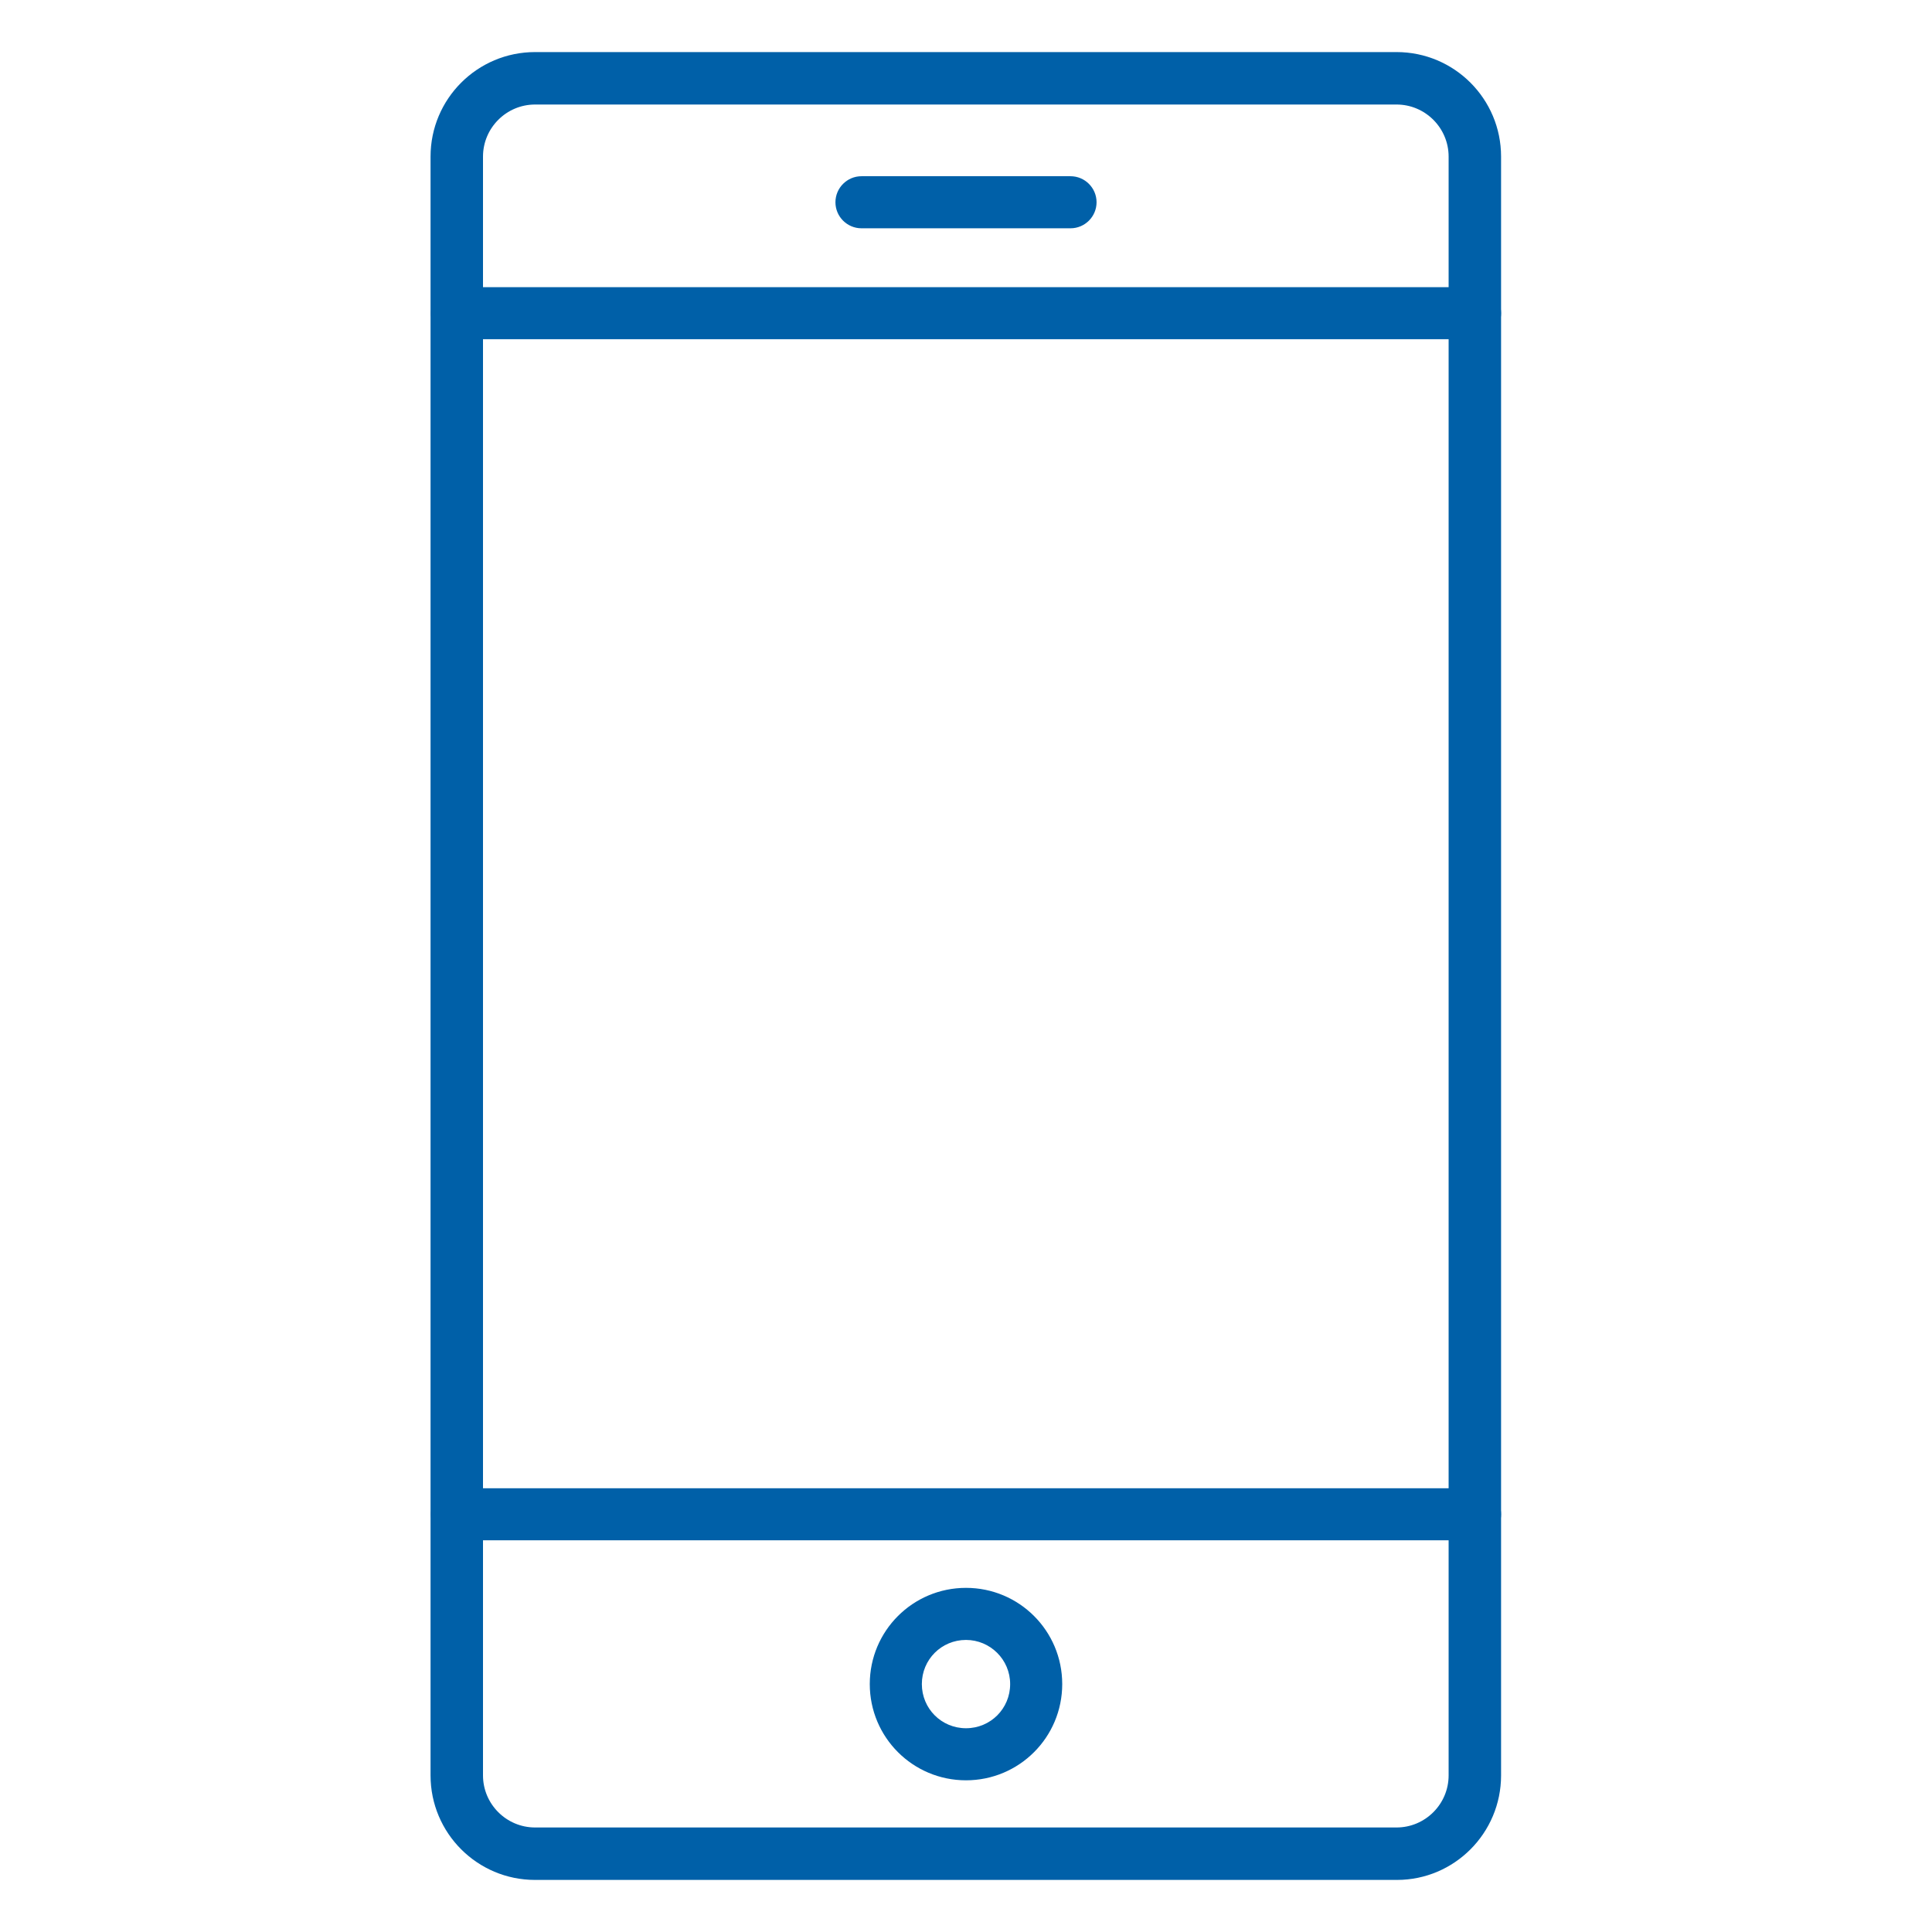
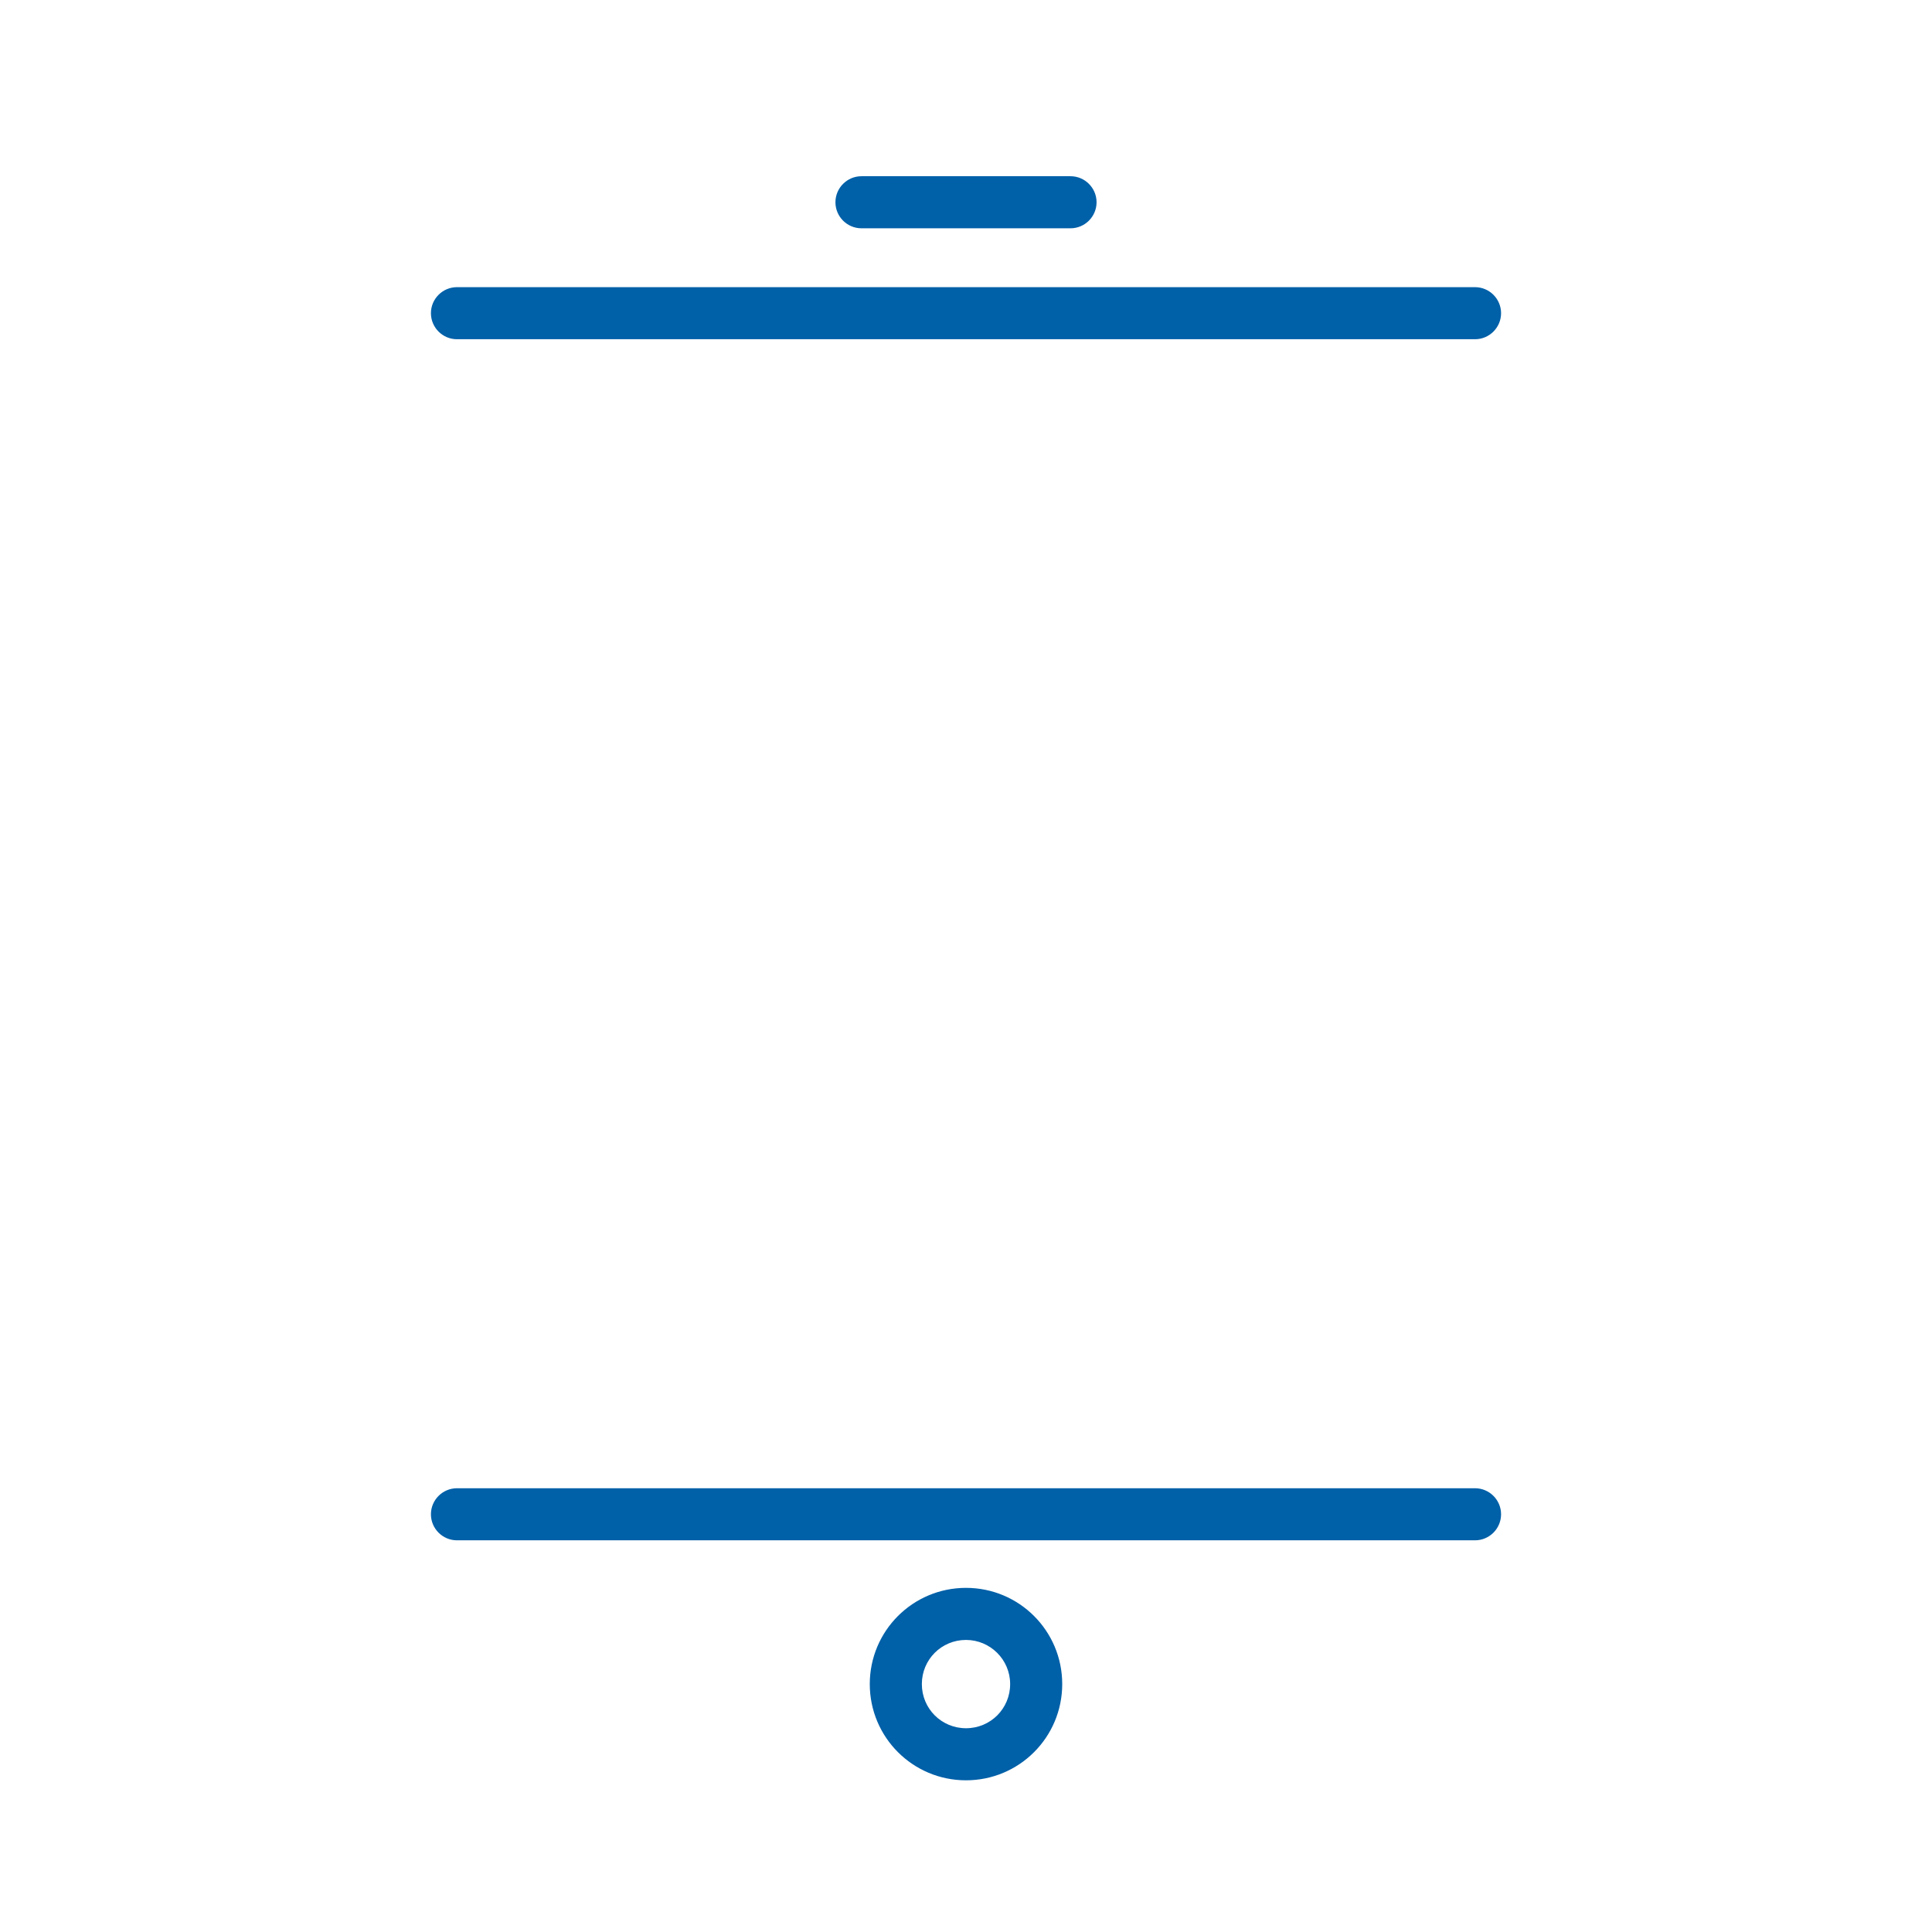
<svg xmlns="http://www.w3.org/2000/svg" id="Icons" x="0px" y="0px" viewBox="0 0 512 512" style="enable-background:new 0 0 512 512;" xml:space="preserve">
  <style type="text/css"> .st0{fill:#0060A8;} </style>
-   <path class="st0" d="M370.2,498.2H141.8c-15.3,0-27.7-12.4-27.7-27.7v-429c0-15.3,12.4-27.7,27.7-27.7h228.3 c15.3,0,27.7,12.4,27.7,27.7v429C397.8,485.8,385.4,498.2,370.2,498.2z M141.8,27.7c-7.6,0-13.8,6.2-13.8,13.8v429 c0,7.6,6.2,13.8,13.8,13.8h228.3c7.6,0,13.8-6.2,13.8-13.8v-429c0-7.6-6.2-13.8-13.8-13.8H141.8z" />
  <path class="st0" d="M390.9,89.9H121.1c-3.8,0-6.9-3.1-6.9-6.9c0-3.8,3.1-6.9,6.9-6.9h269.8c3.8,0,6.9,3.1,6.9,6.9 C397.8,86.8,394.7,89.9,390.9,89.9z" />
  <path class="st0" d="M390.9,408.2H121.1c-3.8,0-6.9-3.1-6.9-6.9c0-3.8,3.1-6.9,6.9-6.9h269.8c3.8,0,6.9,3.1,6.9,6.9 C397.8,405.1,394.7,408.2,390.9,408.2z" />
  <path class="st0" d="M256,471.8c-14.1,0-25.5-11.4-25.5-25.5s11.4-25.5,25.5-25.5c14.1,0,25.5,11.4,25.5,25.5 C281.5,460.4,270.1,471.8,256,471.8z M256,434.6c-6.5,0-11.7,5.2-11.7,11.7c0,6.5,5.2,11.7,11.7,11.7c6.5,0,11.7-5.2,11.7-11.7 c0,0,0,0,0,0C267.7,439.8,262.4,434.6,256,434.6L256,434.6z" />
  <path class="st0" d="M283.7,60.5h-55.4c-3.8,0-6.9-3.1-6.9-6.9s3.1-6.9,6.9-6.9h55.4c3.8,0,6.9,3.1,6.9,6.9S287.5,60.5,283.7,60.5z" />
</svg>